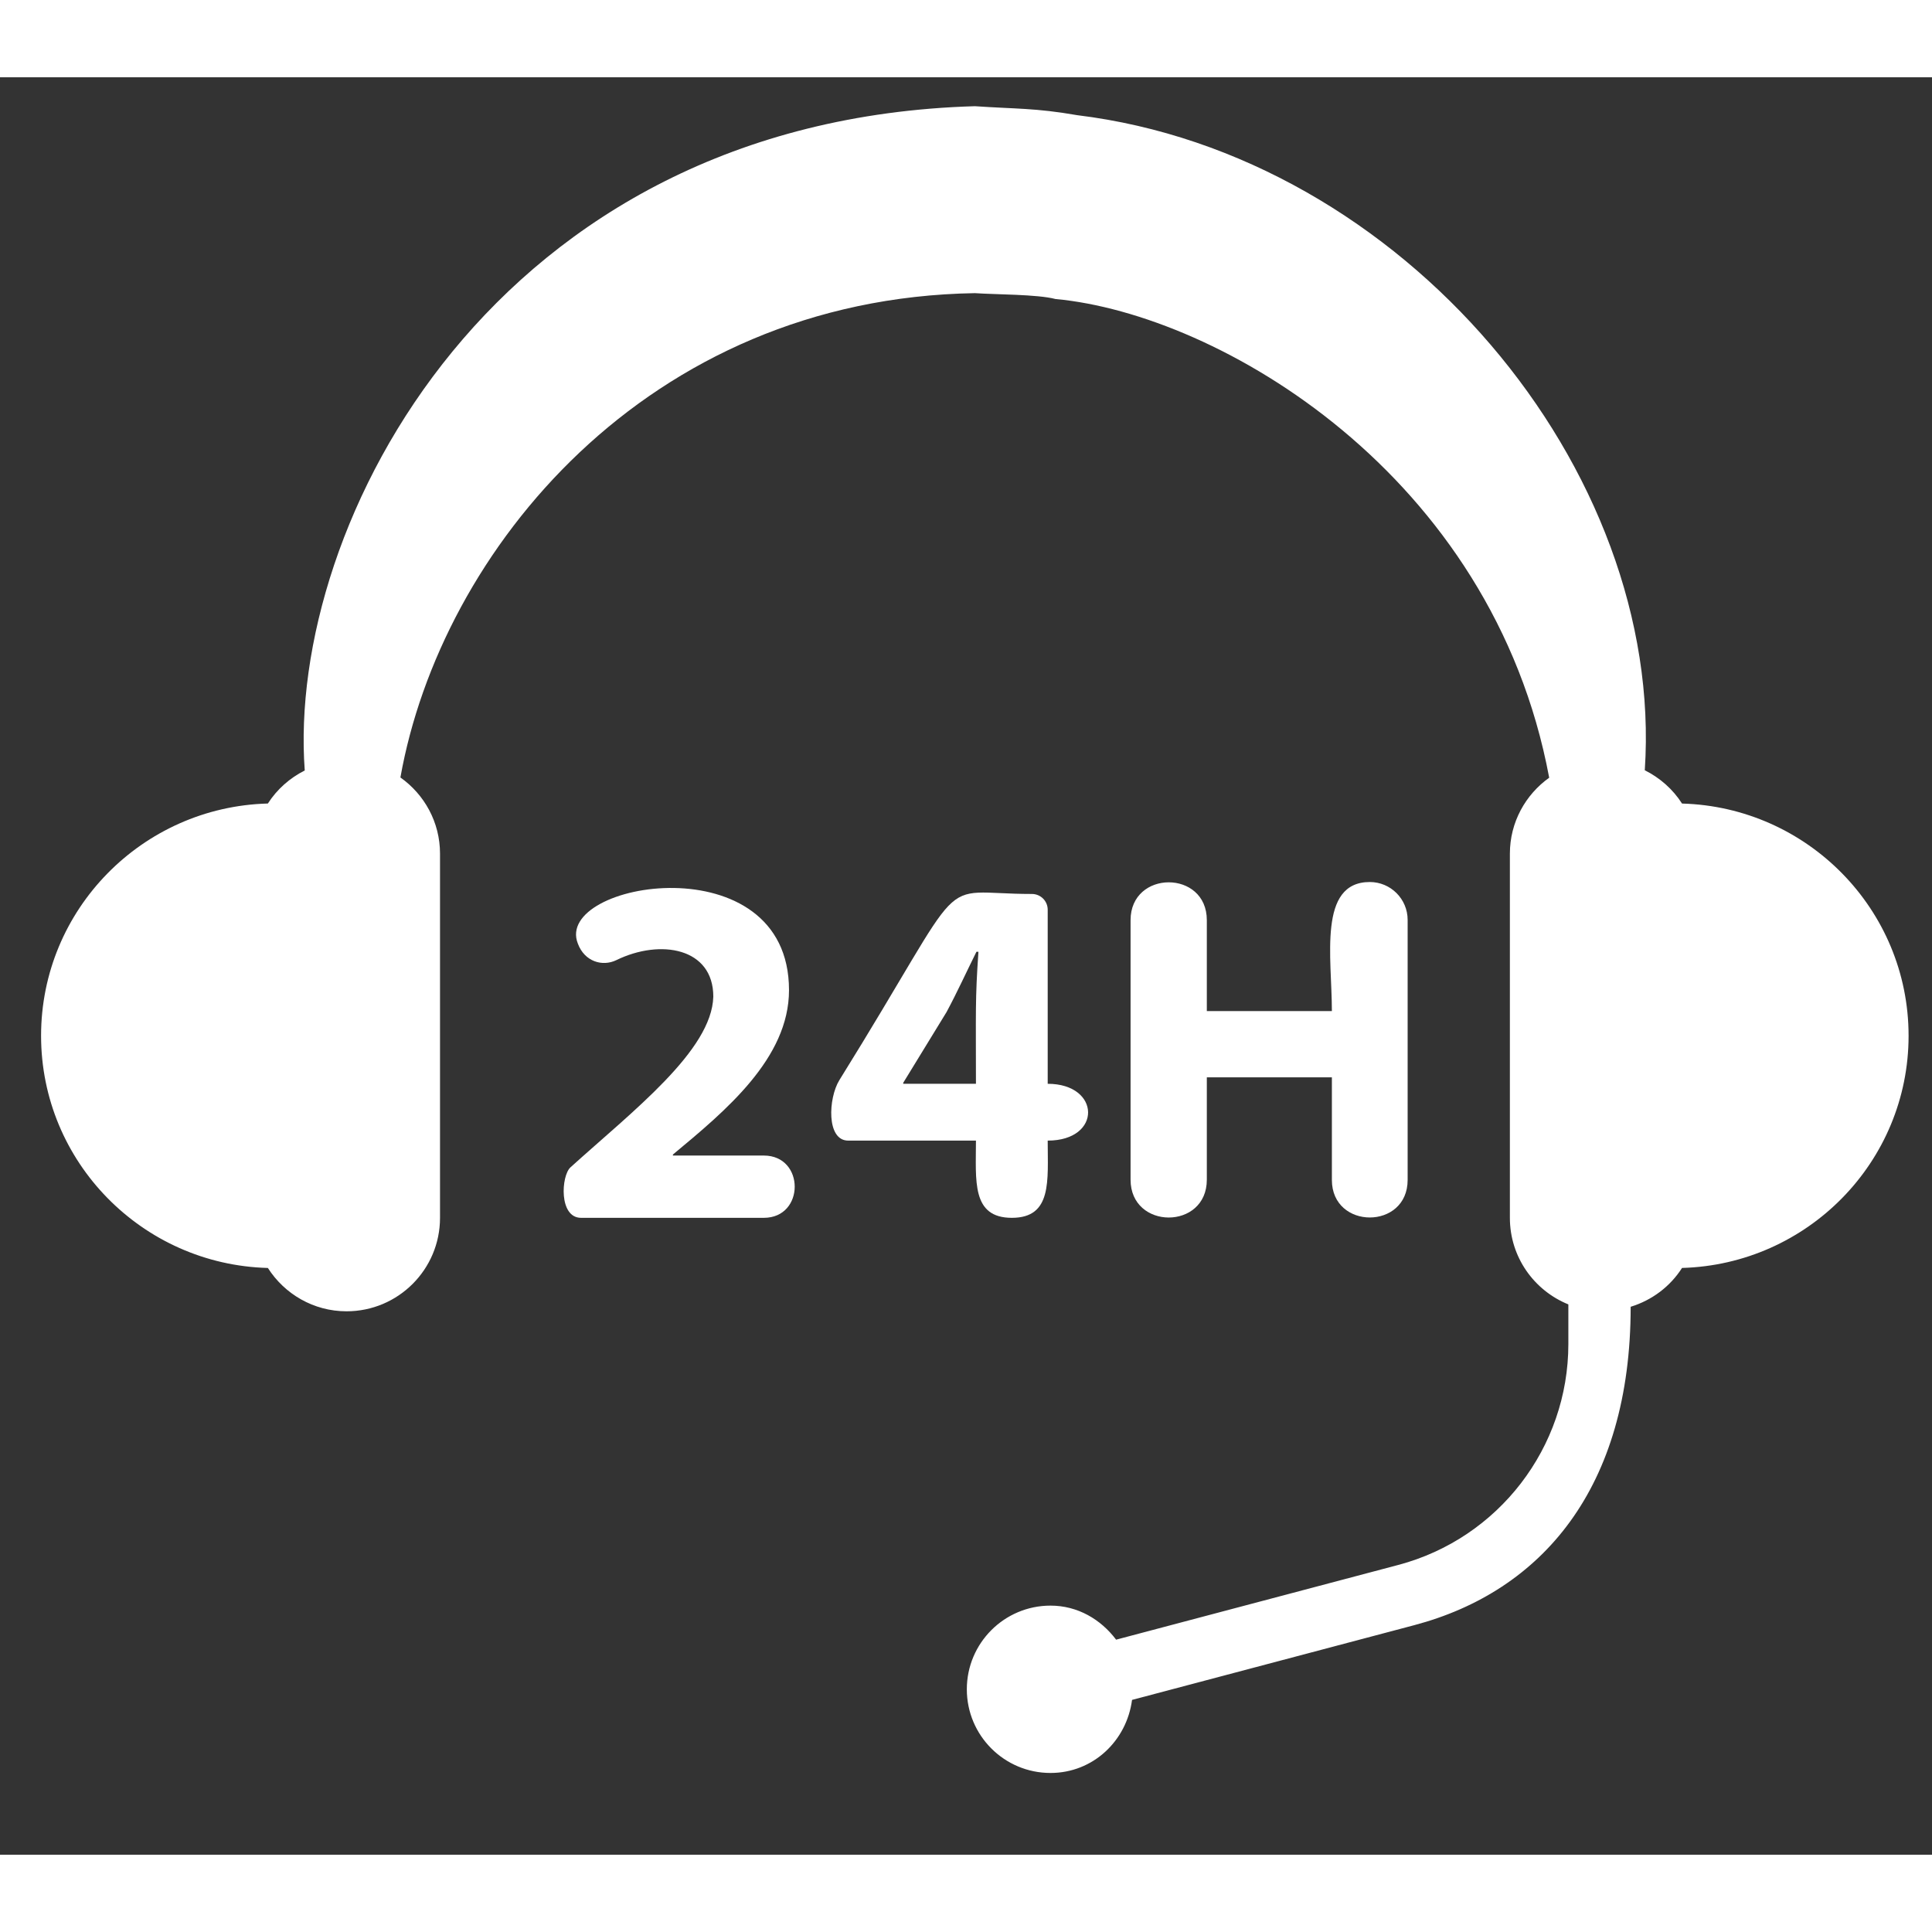
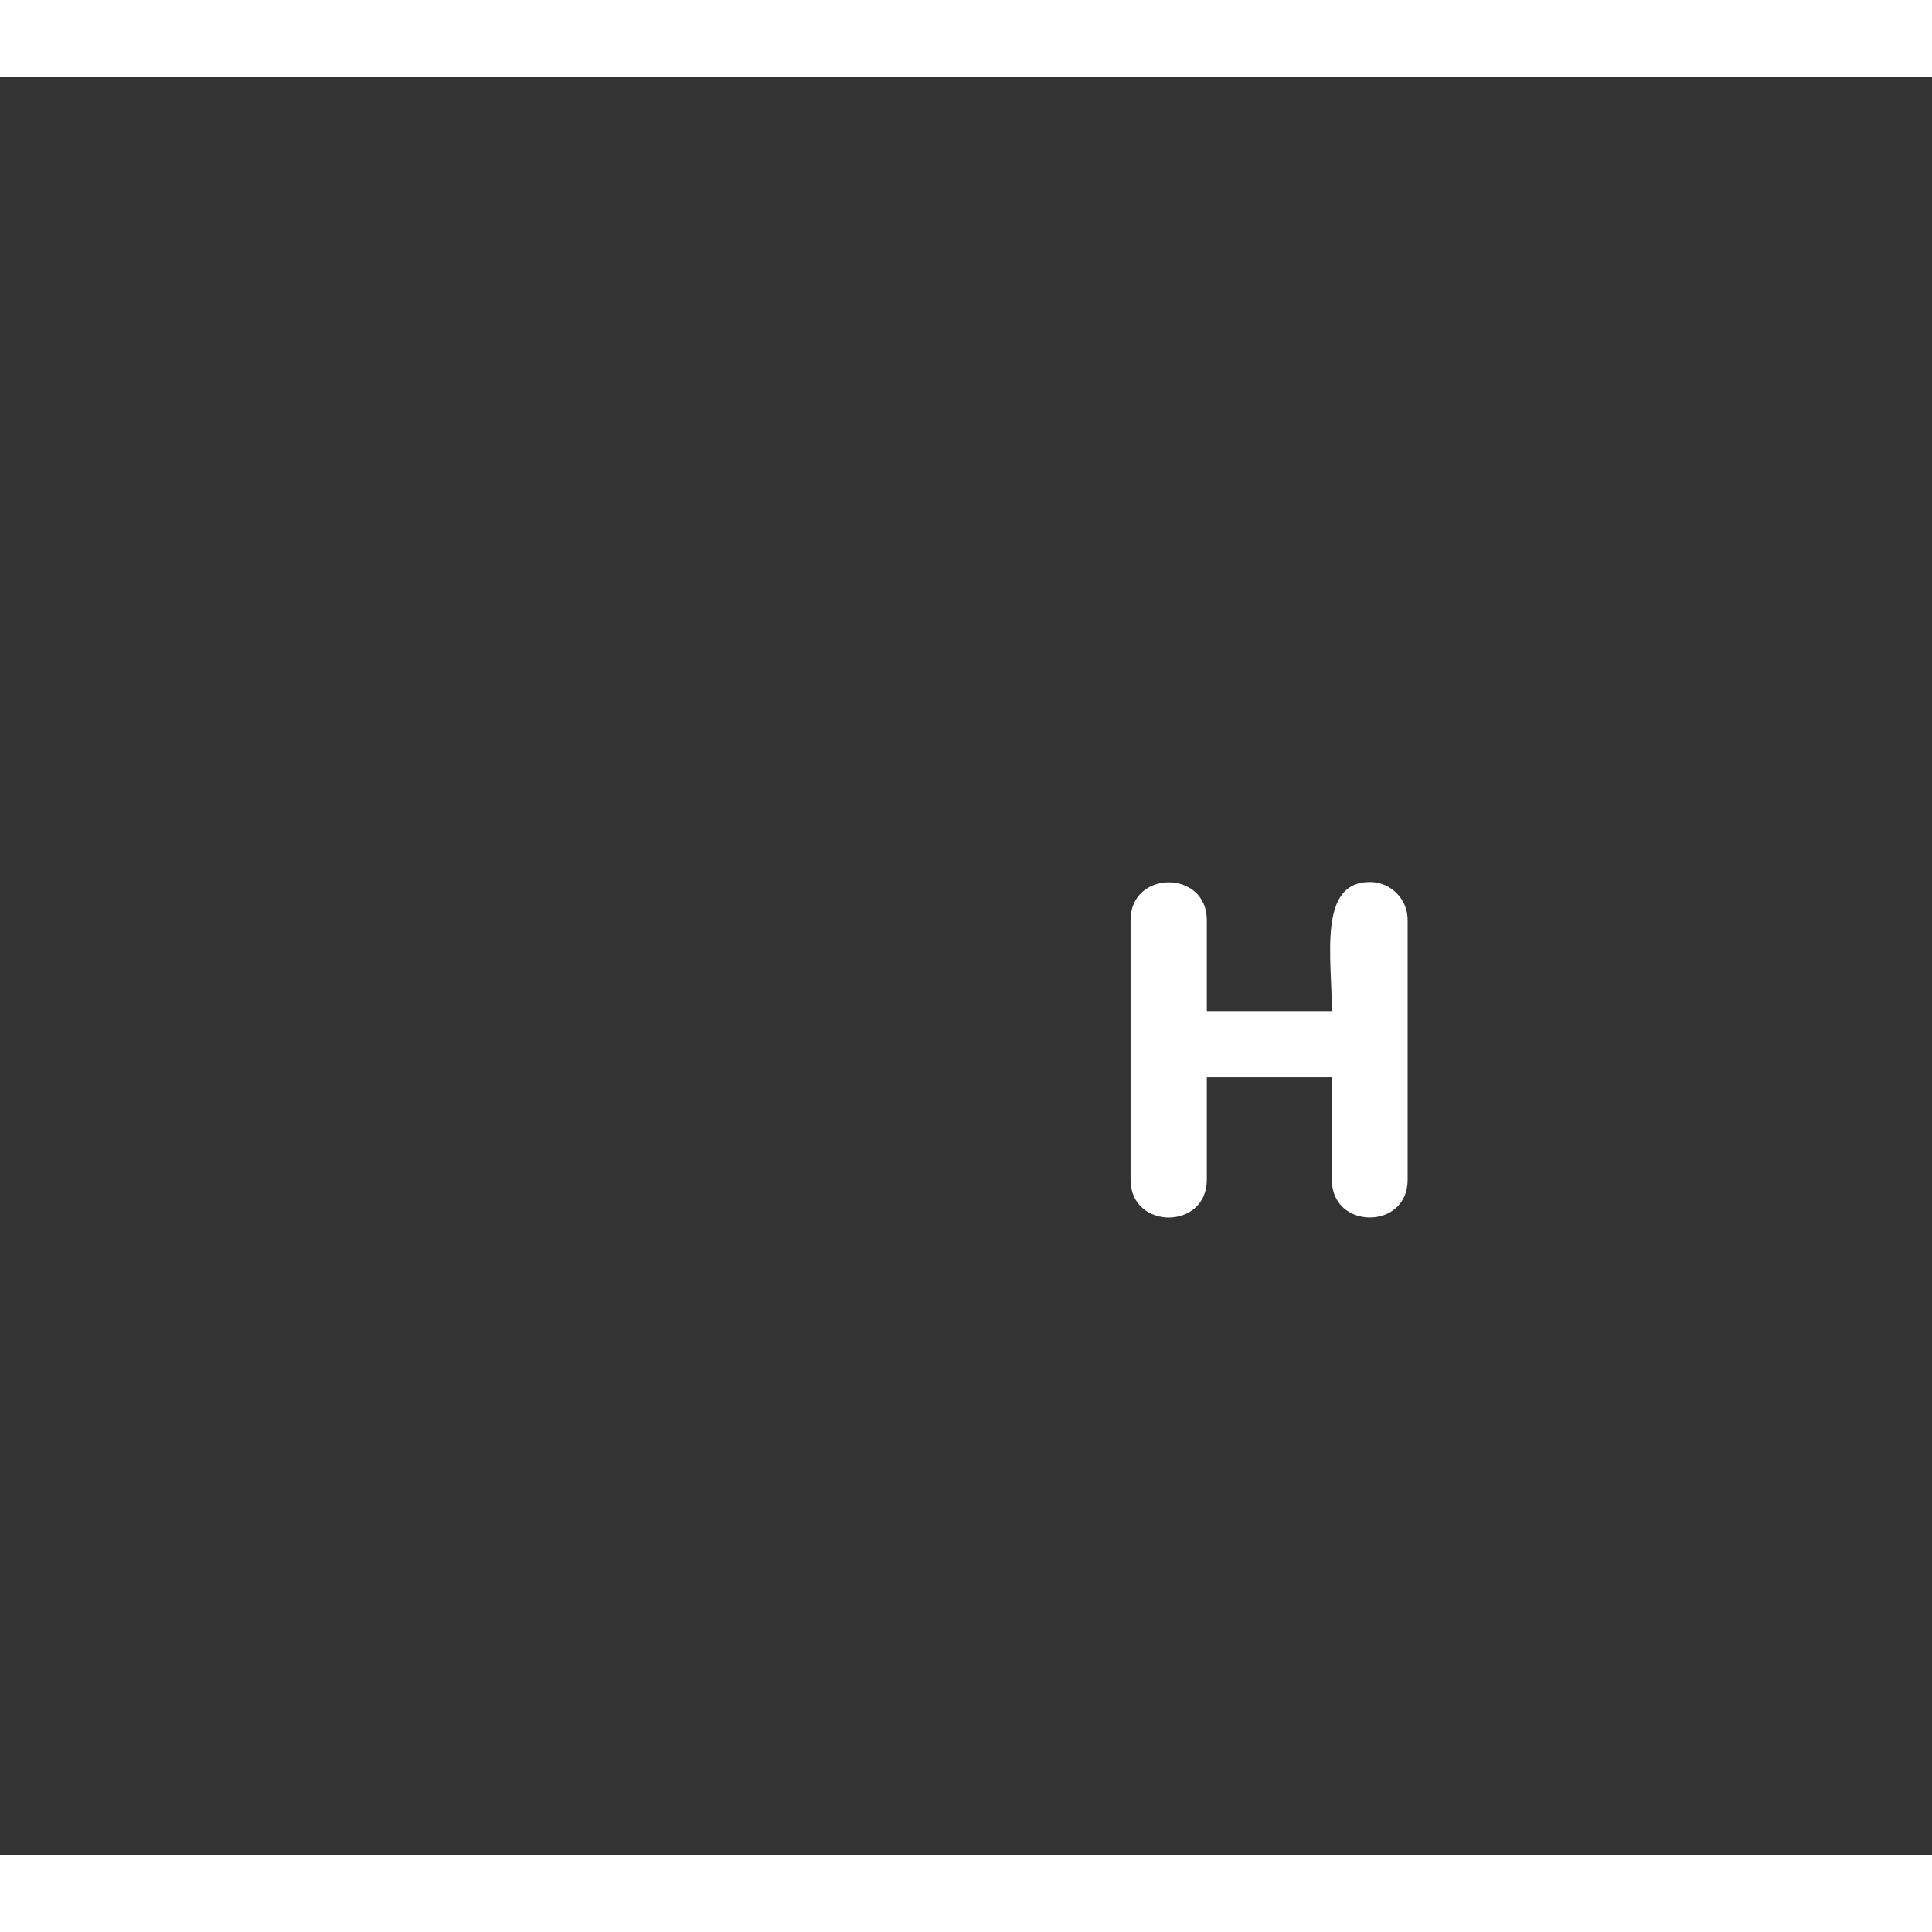
<svg xmlns="http://www.w3.org/2000/svg" xml:space="preserve" width="30px" height="30px" version="1.1" style="shape-rendering:geometricPrecision; text-rendering:geometricPrecision; image-rendering:optimizeQuality; fill-rule:evenodd; clip-rule:evenodd" viewBox="0 0 5000 4600">
  <rect x="0" y="0" width="5000" height="4600" fill="#333333" stroke="none" />
  <defs>
    <style type="text/css">
   
    .fil0 {fill:white}
   
  </style>
  </defs>
  <g id="Layer_x0020_1">
    <g id="_987859064">
      <g>
-         <path class="fil0" d="M4939.39 2480.52c0,-326.62 -261.76,-591.99 -586.31,-600.95 -23.63,-36.94 -57.02,-66.46 -96.39,-86.15 52.13,-778.05 -625.23,-1592.26 -1468.87,-1695.34 -108.83,-18.9 -157.96,-15.9 -264.74,-23.22 -1245.25,36.06 -1781.49,1082.95 -1734.4,1719.11 -39.05,19.69 -71.97,48.97 -95.44,85.52 -324.88,8.65 -586.94,274.17 -586.94,601.03 0,326.79 262.06,592.31 586.95,600.97 42.99,67.24 117.96,112.13 203.62,112.13 133.55,0 241.89,-108.27 241.89,-241.9l0 -942.46c0,-81.58 -40.63,-153.4 -102.51,-197.18 104.4,-586.86 637.81,-1239.57 1486.82,-1253.42 51.35,3.69 161.9,2.82 208.53,15.2 422.37,38.98 1131.05,452.93 1277.68,1238.85 -61.41,43.87 -101.73,115.37 -101.73,196.56l0 942.46c0,101.58 62.68,188.13 151.33,224.03l0 102.6c0,267.87 -180.93,502.93 -439.85,571.59l-730.58 193.47c-39.37,-52.21 -99.05,-88.1 -169.77,-88.1 -119.54,0 -216.55,97 -216.55,216.54 0,119.69 97.02,216.54 216.55,216.54 110.08,0 197.02,-82.98 211.04,-189.07l730.58 -193.47c329.61,-87.4 559.85,-354.41 559.85,-823.96 55.44,-17.02 102.38,-52.6 132.93,-100.48 324.55,-8.99 586.31,-274.35 586.31,-600.9z" />
-         <path class="fil0" d="M1976.76 2790.54l-235.29 0 0 -2.6c135.91,-112.92 300.48,-248.83 300.48,-425.44 0,-383.16 -610.56,-281.75 -546.48,-120.48 17.48,47 63.94,60.17 99.69,42.76 113.72,-55.52 250.88,-32.06 250.88,94.49 -3.79,139.61 -208.36,295.84 -369.62,441.75 -24.26,21.97 -30.56,130.71 27.4,130.71l472.94 0c106.61,-0.01 106.61,-161.19 0,-161.19z" />
-         <path class="fil0" d="M2618.67 2951.72c104.89,0 92.77,-96.31 92.77,-199.83 141.1,0 137.64,-147.04 0,-147.04l0 -450.47c0,-22.54 -18.27,-40.8 -40.8,-40.8 -260.15,0 -150.71,-77.71 -498.59,482.15 -28.34,46.07 -34.02,156.16 23.15,156.16l330.55 -0.02c0,103.32 -12.12,199.85 92.92,199.85zm-281.11 -346.87l0 -2.59 112.12 -183.07c28.36,-52.85 50.4,-101.83 77.33,-155.99l5.19 0c-8.65,123.46 -6.45,154.79 -6.45,341.65l-188.19 0z" />
        <path class="fil0" d="M2925.91 2181.31l0 671.76c0,130.23 197.35,130.78 197.35,0l0 -264.98 323.64 0 0 265.61c0,129.29 196.06,129.76 196.06,0l0 -673.01c0,-54.18 -43.93,-98.04 -97.95,-98.04 -134.65,0 -98.11,195.82 -98.11,333.95l-323.64 0.01 0 -235.3c-0.01,-130.8 -197.35,-130.24 -197.35,0z" />
      </g>
      <g>
   </g>
      <g>
   </g>
      <g>
   </g>
      <g>
   </g>
      <g>
   </g>
      <g>
   </g>
      <g>
   </g>
      <g>
   </g>
      <g>
   </g>
      <g>
   </g>
      <g>
   </g>
      <g>
   </g>
      <g>
   </g>
      <g>
   </g>
      <g>
   </g>
    </g>
  </g>
</svg>